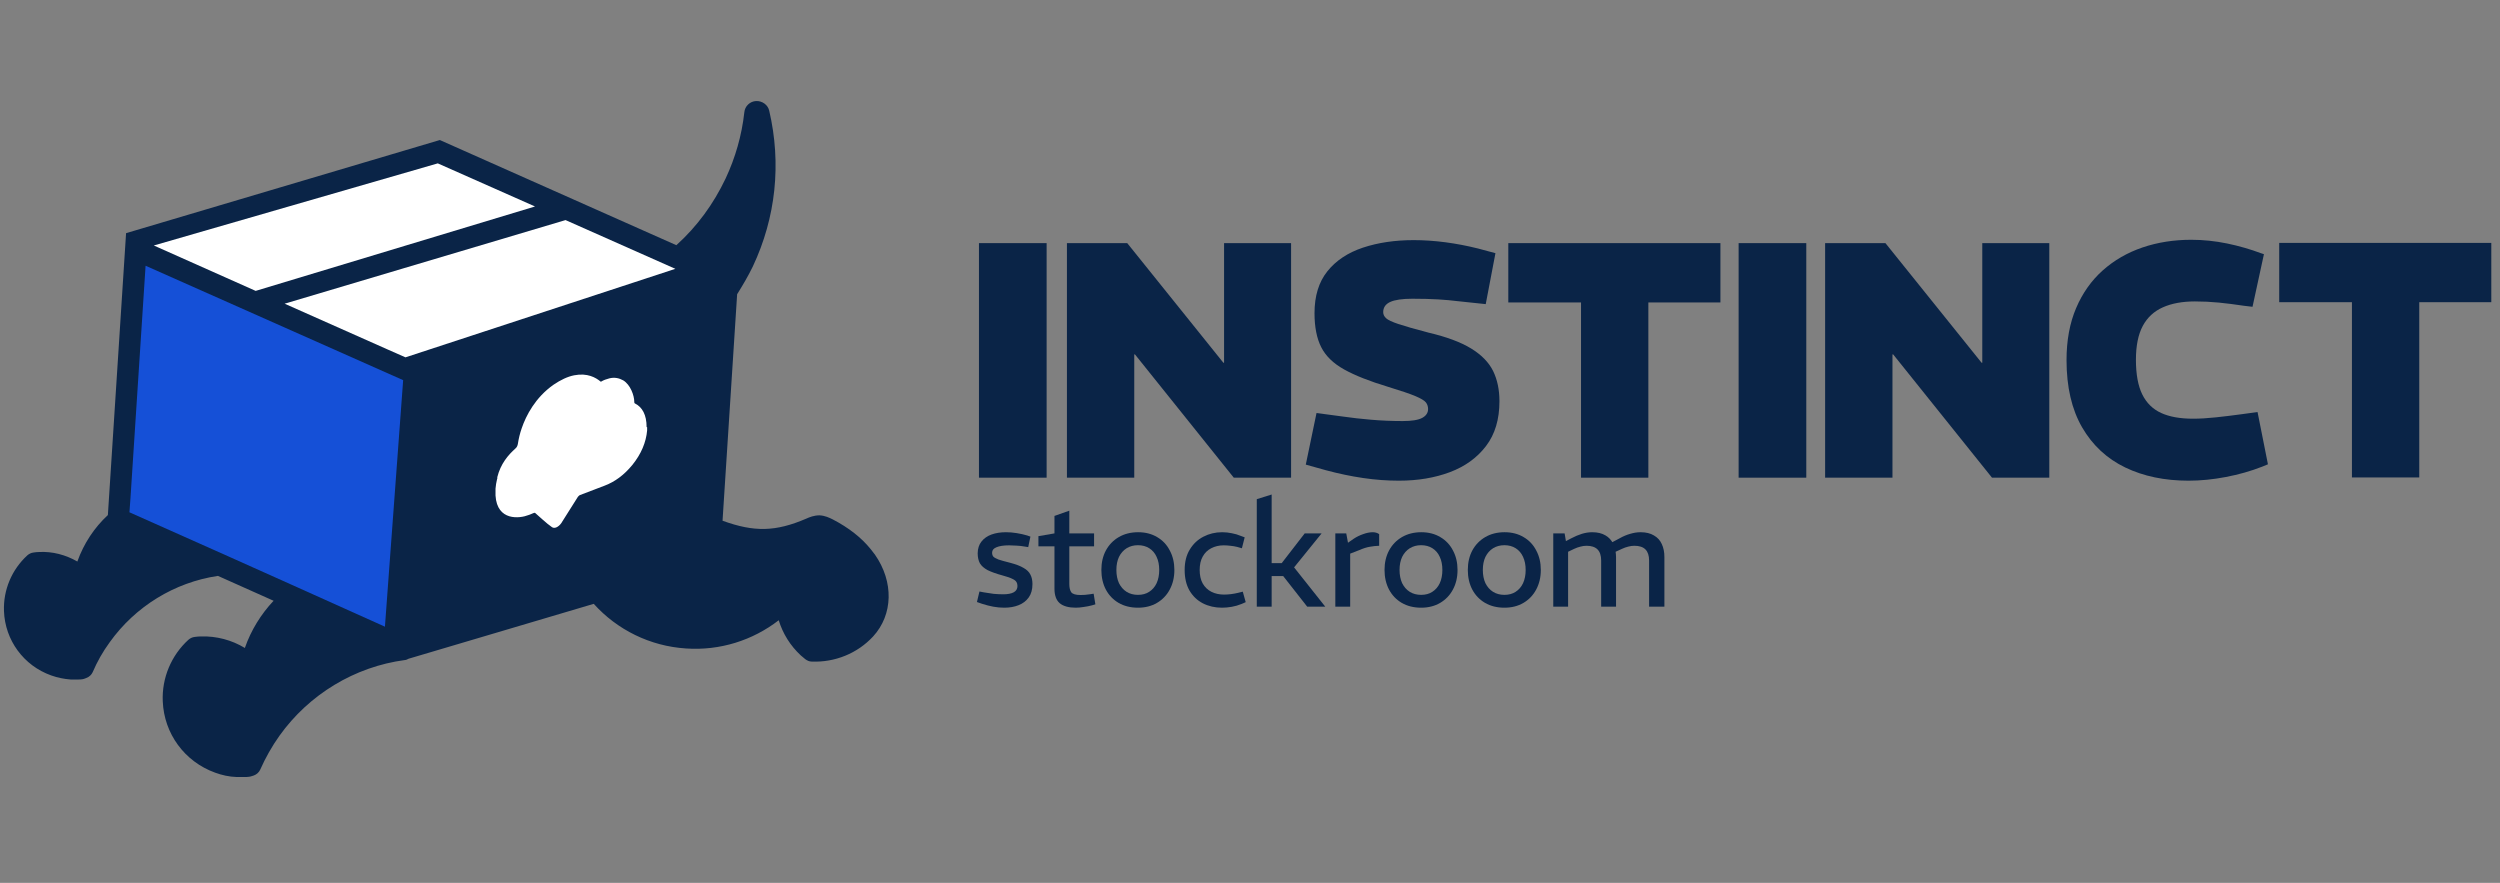
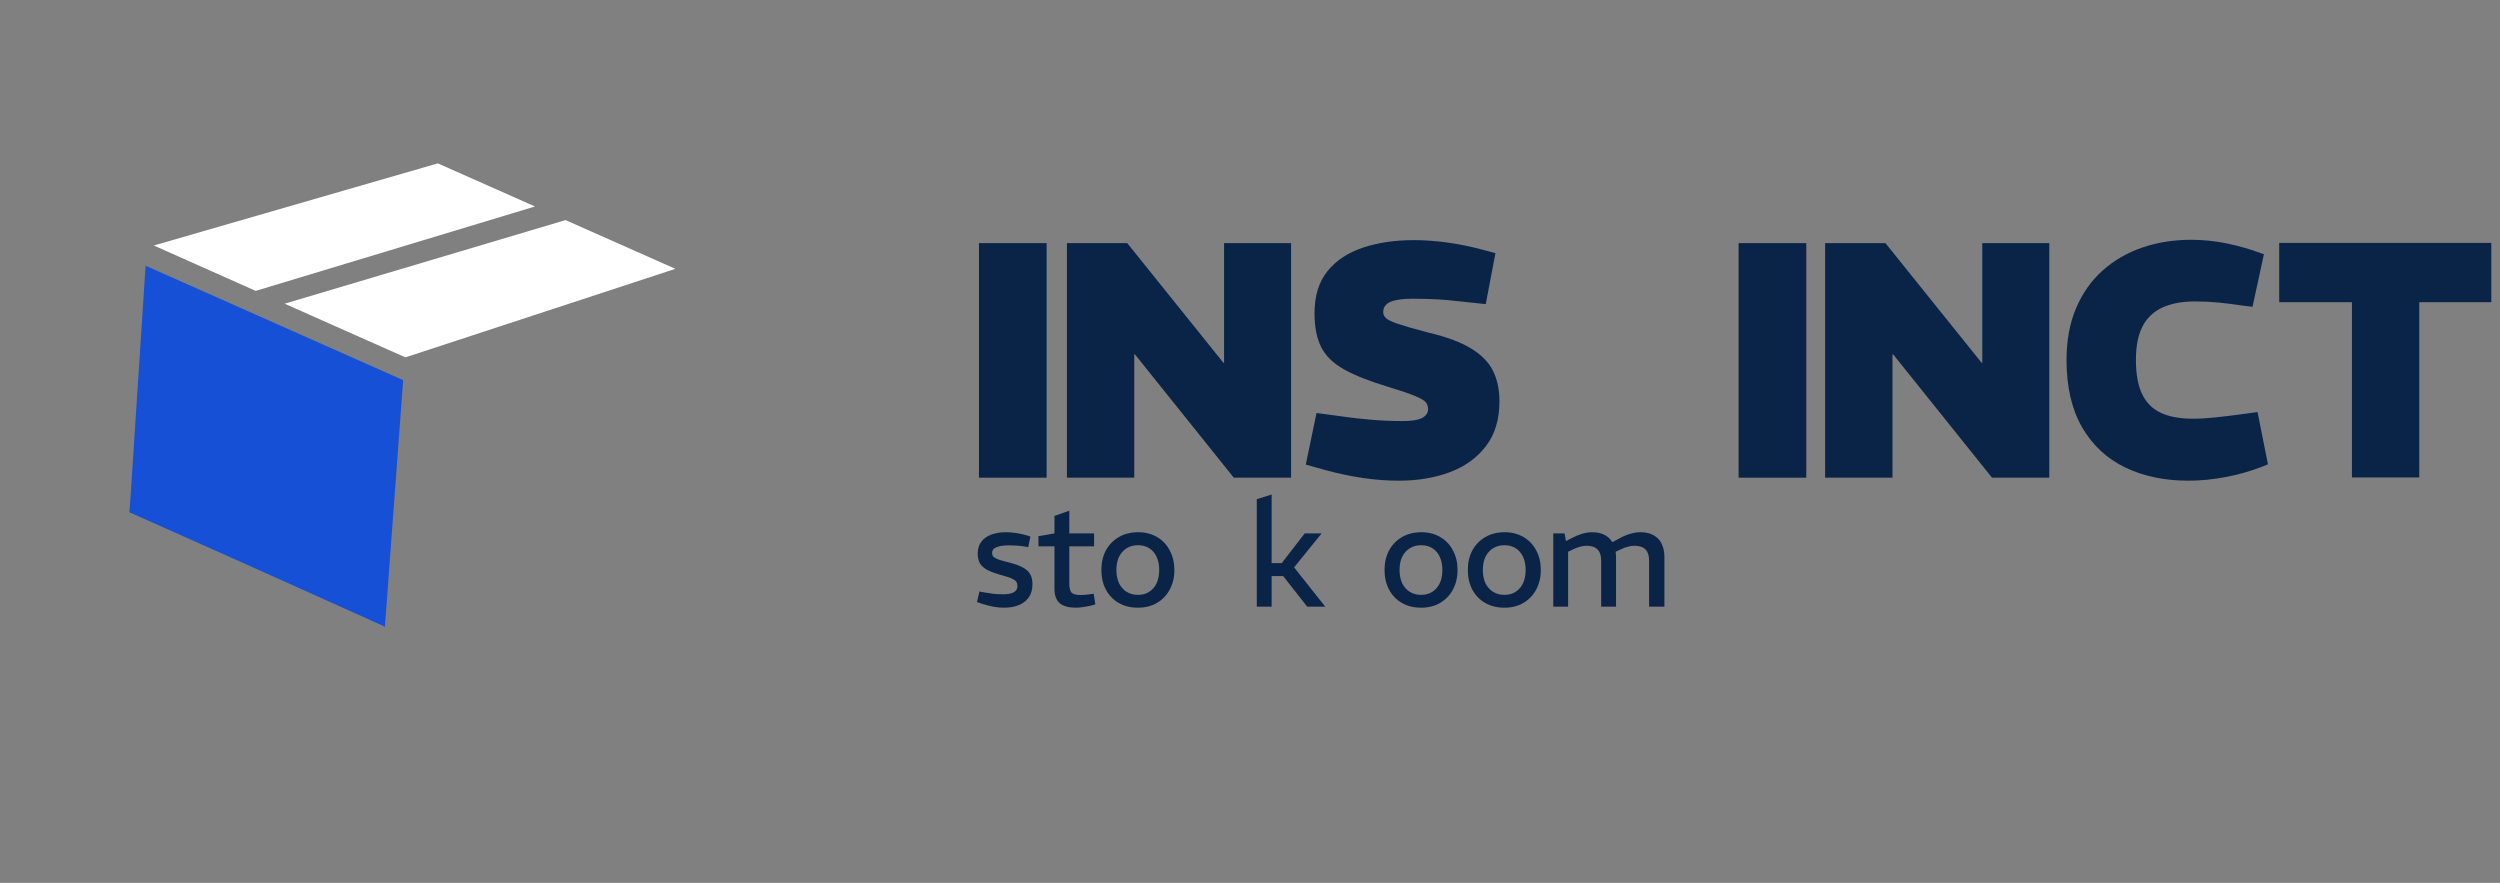
<svg xmlns="http://www.w3.org/2000/svg" width="286" height="101" viewBox="0 0 286 101" fill="none">
  <rect x="0" y="0" width="286" height="101" fill="#808080" stroke="none" />
-   <path d="M86.502 11.559C87.206 11.53 87.853 11.999 88 12.673C89.409 18.718 88.763 24.882 86.122 30.488C85.594 31.573 84.975 32.631 84.329 33.658L82.659 59.571C86.298 60.891 88.735 60.833 92.226 59.337C92.607 59.161 93.138 58.954 93.753 58.954C94.367 58.983 94.866 59.22 95.276 59.425C97.098 60.374 98.541 61.504 99.6 62.813L100.091 63.446C102.262 66.557 102.175 70.314 99.886 72.808C98.096 74.745 95.511 75.8 92.84 75.683C92.578 75.682 92.343 75.566 92.138 75.42C91.963 75.274 91.785 75.124 91.609 74.978C90.407 73.863 89.554 72.482 89.085 70.957C86.092 73.275 82.336 74.449 78.492 74.186C74.354 73.921 70.595 72.043 67.925 69.079L46.735 75.361C46.618 75.42 46.472 75.507 46.326 75.508C40.574 76.271 35.349 79.44 31.974 84.165C31.094 85.397 30.359 86.72 29.772 88.04C29.625 88.361 29.362 88.595 29.041 88.713L28.862 88.771C28.774 88.8 28.599 88.859 28.511 88.859C28.307 88.888 28.158 88.891 28.011 88.891H27.072C26.222 88.862 25.398 88.684 24.607 88.391C21.116 87.128 18.767 83.928 18.62 80.231C18.503 77.561 19.591 74.978 21.556 73.188C21.762 73.013 21.998 72.896 22.261 72.867C22.495 72.837 22.73 72.808 22.963 72.808C24.752 72.749 26.515 73.218 28.011 74.127C28.715 72.103 29.861 70.254 31.299 68.728L24.932 65.882C19.973 66.616 15.48 69.373 12.545 73.481C11.753 74.566 11.108 75.712 10.609 76.885C10.463 77.208 10.198 77.443 9.875 77.561L9.729 77.619C9.641 77.648 9.495 77.706 9.407 77.707C9.232 77.736 9.083 77.736 8.936 77.736H8.085C7.323 77.677 6.587 77.532 5.854 77.268C2.715 76.152 0.572 73.246 0.455 69.901C0.367 67.496 1.336 65.177 3.125 63.534C3.33 63.358 3.566 63.239 3.83 63.209C4.035 63.18 4.242 63.151 4.447 63.151C6.001 63.063 7.529 63.477 8.849 64.239C9.582 62.185 10.786 60.362 12.341 58.924L14.423 26.674L50.318 16.019L77.374 28.051C79.751 25.909 81.631 23.326 83.01 20.421C84.125 18.044 84.858 15.489 85.151 12.848C85.211 12.146 85.799 11.589 86.502 11.559Z" fill="#0A2447" />
  <path d="M115.079 60.886C115.478 60.886 115.887 60.921 116.297 60.987C116.718 61.054 117.119 61.143 117.496 61.254L117.879 61.387L117.629 62.589L117.298 62.537C116.932 62.47 116.591 62.431 116.281 62.42C115.981 62.398 115.696 62.387 115.43 62.387C114.82 62.387 114.341 62.461 113.997 62.605C113.666 62.738 113.498 62.943 113.497 63.219C113.497 63.407 113.542 63.559 113.63 63.67C113.73 63.781 113.927 63.894 114.215 64.005C114.503 64.105 114.938 64.225 115.514 64.369C116.202 64.546 116.73 64.748 117.096 64.97C117.473 65.18 117.734 65.437 117.879 65.736C118.034 66.025 118.113 66.389 118.113 66.821C118.113 67.443 117.97 67.955 117.681 68.355C117.392 68.754 117.003 69.049 116.515 69.238C116.037 69.427 115.491 69.521 114.881 69.521C114.47 69.521 114.052 69.481 113.63 69.404C113.208 69.326 112.775 69.213 112.331 69.069L111.762 68.871L112.048 67.669L112.581 67.77C112.946 67.836 113.313 67.891 113.679 67.936C114.056 67.969 114.42 67.987 114.764 67.987C115.296 67.987 115.701 67.909 115.979 67.754C116.256 67.598 116.398 67.358 116.398 67.036C116.397 66.859 116.358 66.709 116.281 66.587C116.214 66.455 116.057 66.331 115.813 66.22C115.58 66.098 115.211 65.97 114.712 65.837C113.98 65.637 113.402 65.431 112.98 65.22C112.57 64.998 112.274 64.737 112.097 64.437C111.931 64.126 111.847 63.742 111.847 63.287C111.858 62.744 112.002 62.299 112.279 61.955C112.556 61.6 112.935 61.331 113.412 61.153C113.901 60.975 114.458 60.887 115.079 60.886Z" fill="#0A2447" />
  <path d="M122.329 61.02H125.162V62.504H122.329V66.802C122.329 67.234 122.409 67.559 122.563 67.77C122.73 67.969 123.08 68.069 123.613 68.069C123.768 68.069 123.936 68.064 124.113 68.052C124.29 68.03 124.474 68.01 124.662 67.987L125.113 67.919L125.311 69.137L124.912 69.254C124.624 69.332 124.312 69.392 123.98 69.436C123.647 69.492 123.341 69.521 123.064 69.521C122.253 69.52 121.639 69.348 121.228 69.004C120.83 68.66 120.631 68.103 120.631 67.338V62.504H118.795V61.338L120.631 61.02V59.022L122.329 58.421V61.02Z" fill="#0A2447" />
  <path fill-rule="evenodd" clip-rule="evenodd" d="M130.197 60.886C131.041 60.886 131.775 61.078 132.396 61.455C133.018 61.821 133.496 62.333 133.829 62.988C134.173 63.632 134.348 64.371 134.349 65.204C134.349 66.048 134.168 66.799 133.813 67.455C133.468 68.098 132.985 68.602 132.364 68.969C131.742 69.335 131.014 69.521 130.181 69.521C129.337 69.52 128.598 69.335 127.965 68.969C127.344 68.602 126.858 68.098 126.513 67.455C126.17 66.8 125.997 66.047 125.997 65.204C125.997 64.36 126.17 63.616 126.513 62.972C126.869 62.317 127.365 61.805 127.998 61.439C128.631 61.072 129.365 60.887 130.197 60.886ZM130.181 62.371C129.693 62.371 129.259 62.489 128.882 62.722C128.515 62.955 128.225 63.281 128.014 63.703C127.814 64.125 127.715 64.626 127.715 65.204C127.715 65.781 127.815 66.288 128.014 66.721C128.225 67.142 128.516 67.472 128.882 67.705C129.259 67.938 129.693 68.052 130.181 68.052C130.68 68.052 131.109 67.938 131.464 67.705C131.831 67.472 132.115 67.143 132.315 66.721C132.515 66.287 132.614 65.781 132.614 65.204C132.614 64.626 132.515 64.125 132.315 63.703C132.126 63.282 131.846 62.955 131.48 62.722C131.114 62.489 130.68 62.371 130.181 62.371Z" fill="#0A2447" />
-   <path d="M139.809 60.886C140.197 60.886 140.569 60.926 140.923 61.003C141.289 61.07 141.63 61.172 141.94 61.305L142.392 61.471L142.073 62.722L141.541 62.569C141.275 62.503 141.007 62.458 140.742 62.436C140.487 62.403 140.235 62.387 139.991 62.387C139.458 62.387 138.98 62.5 138.559 62.722C138.148 62.933 137.824 63.249 137.591 63.67C137.358 64.081 137.243 64.593 137.243 65.204C137.243 65.814 137.358 66.331 137.591 66.753C137.835 67.175 138.17 67.494 138.591 67.705C139.013 67.915 139.491 68.02 140.024 68.02C140.267 68.02 140.53 68.004 140.807 67.971C141.084 67.938 141.364 67.885 141.641 67.819L142.174 67.685L142.509 68.887L142.057 69.085C141.68 69.241 141.296 69.353 140.907 69.42C140.519 69.487 140.145 69.521 139.79 69.521C138.991 69.52 138.262 69.353 137.607 69.02C136.964 68.687 136.451 68.196 136.074 67.552C135.708 66.908 135.525 66.124 135.525 65.204C135.525 64.282 135.721 63.504 136.109 62.871C136.498 62.227 137.015 61.736 137.659 61.403C138.314 61.059 139.032 60.887 139.809 60.886Z" fill="#0A2447" />
  <path fill-rule="evenodd" clip-rule="evenodd" d="M162.591 60.886C163.434 60.886 164.168 61.078 164.79 61.455C165.411 61.821 165.892 62.333 166.226 62.988C166.569 63.632 166.742 64.371 166.742 65.204C166.742 66.048 166.565 66.799 166.209 67.455C165.865 68.099 165.379 68.602 164.757 68.969C164.135 69.335 163.407 69.521 162.574 69.521C161.731 69.52 160.992 69.335 160.359 68.969C159.738 68.602 159.254 68.098 158.91 67.455C158.566 66.8 158.39 66.047 158.39 65.204C158.39 64.36 158.566 63.616 158.91 62.972C159.265 62.317 159.759 61.805 160.391 61.439C161.024 61.072 161.758 60.887 162.591 60.886ZM162.574 62.371C162.086 62.371 161.652 62.489 161.275 62.722C160.909 62.955 160.618 63.281 160.408 63.703C160.208 64.125 160.109 64.626 160.109 65.204C160.109 65.781 160.208 66.288 160.408 66.721C160.618 67.142 160.909 67.472 161.275 67.705C161.652 67.938 162.087 68.052 162.574 68.052C163.074 68.052 163.502 67.938 163.857 67.705C164.224 67.472 164.509 67.143 164.709 66.721C164.908 66.287 165.007 65.781 165.007 65.204C165.007 64.626 164.908 64.125 164.709 63.703C164.52 63.282 164.24 62.955 163.874 62.722C163.507 62.489 163.073 62.371 162.574 62.371Z" fill="#0A2447" />
  <path fill-rule="evenodd" clip-rule="evenodd" d="M172.118 60.886C172.962 60.886 173.696 61.078 174.317 61.455C174.939 61.821 175.42 62.333 175.753 62.988C176.097 63.632 176.27 64.371 176.27 65.204C176.27 66.048 176.089 66.799 175.734 67.455C175.389 68.098 174.906 68.602 174.285 68.969C173.663 69.335 172.935 69.521 172.102 69.521C171.258 69.52 170.519 69.335 169.887 68.969C169.265 68.602 168.779 68.098 168.434 67.455C168.091 66.8 167.918 66.047 167.918 65.204C167.918 64.36 168.091 63.616 168.434 62.972C168.79 62.317 169.286 61.805 169.919 61.439C170.552 61.072 171.286 60.887 172.118 60.886ZM172.102 62.371C171.614 62.371 171.18 62.489 170.803 62.722C170.437 62.955 170.146 63.281 169.935 63.703C169.735 64.125 169.637 64.626 169.636 65.204C169.636 65.781 169.736 66.288 169.935 66.721C170.146 67.142 170.437 67.472 170.803 67.705C171.18 67.938 171.614 68.052 172.102 68.052C172.601 68.052 173.03 67.938 173.385 67.705C173.752 67.472 174.036 67.143 174.236 66.721C174.436 66.287 174.535 65.781 174.535 65.204C174.535 64.626 174.436 64.125 174.236 63.703C174.047 63.282 173.767 62.955 173.401 62.722C173.035 62.489 172.601 62.371 172.102 62.371Z" fill="#0A2447" />
  <path d="M145.478 64.421H146.628L149.259 61.02H151.192L148.044 64.908L151.611 69.404H149.545L146.797 65.902H145.478V69.404H143.776V57.105L145.478 56.572V64.421Z" fill="#0A2447" />
-   <path d="M157.426 60.938C157.547 60.971 157.666 61.027 157.776 61.104V62.436C157.411 62.447 157.049 62.486 156.695 62.553C156.35 62.608 155.948 62.736 155.493 62.936L154.46 63.336V69.404H152.761V61.02H154.011L154.21 62.088L154.859 61.637C155.192 61.415 155.556 61.237 155.944 61.104C156.332 60.96 156.704 60.887 157.058 60.886C157.18 60.886 157.304 60.905 157.426 60.938Z" fill="#0A2447" />
  <path d="M187.675 60.886C188.296 60.887 188.809 61.01 189.208 61.254C189.618 61.486 189.919 61.817 190.108 62.238C190.307 62.659 190.407 63.154 190.407 63.719V69.404H188.656V64.122C188.656 63.556 188.517 63.133 188.24 62.855C187.962 62.578 187.539 62.436 186.973 62.436C186.73 62.436 186.491 62.47 186.259 62.537C186.026 62.592 185.79 62.676 185.557 62.787L184.826 63.121C184.853 63.311 184.875 63.51 184.875 63.719V69.404H183.173V64.122C183.172 63.556 183.034 63.133 182.757 62.855C182.479 62.578 182.061 62.436 181.506 62.436C181.263 62.436 181.024 62.47 180.792 62.537C180.559 62.592 180.323 62.676 180.09 62.787L179.391 63.121V69.404H177.693V61.02H178.992L179.141 61.903L179.742 61.588C180.164 61.366 180.569 61.194 180.957 61.072C181.356 60.95 181.752 60.887 182.14 60.886C182.76 60.886 183.273 61.01 183.673 61.254C184.001 61.445 184.259 61.705 184.452 62.023L185.274 61.588C185.685 61.355 186.09 61.183 186.489 61.072C186.889 60.95 187.287 60.887 187.675 60.886Z" fill="#0A2447" />
  <path d="M161.726 27.47C162.899 27.47 164.117 27.552 165.368 27.717C166.618 27.884 167.86 28.122 169.084 28.428L171.079 28.964L169.968 34.792L166.671 34.444C166.083 34.368 165.37 34.305 164.543 34.252C163.713 34.203 162.723 34.175 161.574 34.175C160.426 34.175 159.578 34.3 159.043 34.542C158.508 34.786 158.239 35.176 158.238 35.711C158.238 35.965 158.346 36.196 158.562 36.4C158.778 36.604 159.256 36.828 159.979 37.069C160.707 37.314 161.855 37.641 163.412 38.05C165.479 38.534 167.11 39.141 168.298 39.869C169.487 40.595 170.323 41.458 170.809 42.438C171.293 43.423 171.536 44.582 171.537 45.908C171.536 47.978 171.026 49.683 170.003 51.024C168.982 52.365 167.602 53.363 165.865 54.016C164.128 54.667 162.185 54.99 160.041 54.99C158.687 54.99 157.316 54.89 155.938 54.685C154.558 54.483 153.151 54.189 151.721 53.805L149.382 53.152L150.61 47.249L153.752 47.669C154.621 47.797 155.652 47.914 156.838 48.016C158.025 48.118 159.236 48.169 160.463 48.169C161.507 48.169 162.258 48.049 162.704 47.805C163.15 47.563 163.373 47.224 163.373 46.791C163.373 46.511 163.291 46.256 163.127 46.041C162.957 45.825 162.552 45.581 161.918 45.313C161.279 45.046 160.239 44.692 158.813 44.258C156.693 43.62 155.009 42.956 153.771 42.266C152.532 41.577 151.657 40.724 151.146 39.716C150.636 38.708 150.38 37.407 150.38 35.825C150.38 33.859 150.87 32.26 151.854 31.033C152.836 29.808 154.196 28.905 155.918 28.331C157.643 27.758 159.579 27.47 161.726 27.47Z" fill="#0A2447" />
  <path d="M250.675 27.431C252.053 27.431 253.422 27.574 254.775 27.853C256.127 28.134 257.42 28.506 258.647 28.964L258.994 29.078L257.688 35.097L256.73 34.983C255.709 34.829 254.74 34.706 253.836 34.616C252.929 34.528 252.015 34.483 251.097 34.483C249.667 34.483 248.444 34.708 247.436 35.156C246.428 35.602 245.658 36.312 245.136 37.28C244.613 38.253 244.351 39.545 244.35 41.152C244.35 42.812 244.592 44.139 245.075 45.122C245.561 46.105 246.287 46.816 247.245 47.249C248.202 47.684 249.412 47.899 250.867 47.899C251.658 47.899 252.533 47.849 253.491 47.746C254.448 47.644 255.493 47.517 256.616 47.363L258.263 47.136L259.452 53.116L258.803 53.383C257.499 53.894 256.108 54.289 254.641 54.568C253.173 54.85 251.746 54.99 250.366 54.99C247.633 54.99 245.216 54.486 243.122 53.477C241.029 52.466 239.384 50.939 238.198 48.896C237.011 46.852 236.411 44.28 236.411 41.191C236.412 38.945 236.777 36.96 237.506 35.25C238.233 33.538 239.25 32.1 240.553 30.936C241.856 29.774 243.374 28.898 245.098 28.311C246.821 27.725 248.683 27.431 250.675 27.431Z" fill="#0A2447" />
  <path d="M119.734 54.646H111.993V27.814H119.734V54.646Z" fill="#0A2447" />
  <path d="M139.955 41.5H140.033V27.814H147.7V54.646H141.144L129.837 40.541H129.759V54.646H122.057V27.814H128.956L139.955 41.5Z" fill="#0A2447" />
-   <path d="M196.816 34.6H188.572V54.646H180.869V34.6H172.55V27.814H196.816V34.6Z" fill="#0A2447" />
  <path d="M206.639 54.646H198.898V27.814H206.639V54.646Z" fill="#0A2447" />
  <path d="M226.695 41.5H226.773V27.814H234.439V54.646H227.884L216.576 40.541H216.498V54.646H208.793V27.814H215.693L226.695 41.5Z" fill="#0A2447" />
  <path d="M285.005 34.571H276.763V54.62H269.061V34.571H260.742V27.788H285.005V34.571Z" fill="#0A2447" />
  <path d="M44.536 64.914L44.037 71.694L33.266 66.851L26.458 63.799L14.807 58.605L14.924 57.02L16.655 30.401L46.121 43.49L44.536 64.914Z" fill="#1550D7" />
-   <path d="M65.695 42.932C67.192 42.639 68.162 43.197 68.69 43.637C68.695 43.646 68.727 43.691 68.807 43.637C69.042 43.491 69.365 43.371 69.717 43.283C70.304 43.137 70.833 43.253 71.302 43.517C72.123 44.016 72.562 45.249 72.562 45.983C72.562 46.147 72.64 46.161 72.65 46.161C73.472 46.572 73.972 47.452 73.972 48.861H74.031V49.241C73.913 50.591 73.356 51.942 72.329 53.204C71.36 54.378 70.332 55.112 69.187 55.553C68.337 55.875 67.251 56.286 66.342 56.638C66.257 56.666 66.118 56.831 66.108 56.842L64.198 59.867C63.875 60.306 63.435 60.51 63.142 60.305C62.526 59.894 61.558 58.955 61.264 58.72C61.206 58.662 61.176 58.633 60.972 58.72C60.679 58.837 60.501 58.928 60.443 58.928C59.479 59.313 56.865 59.645 56.687 56.686V55.904C56.717 55.552 56.775 55.17 56.863 54.819C56.892 54.79 56.892 54.731 56.892 54.702V54.581C57.273 53.057 58.124 52.06 58.974 51.297C59.121 51.18 59.211 50.973 59.241 50.797C59.329 50.21 59.474 49.594 59.679 49.007C60.178 47.54 61.234 45.485 63.317 44.017C64.139 43.46 64.933 43.079 65.695 42.932Z" fill="white" />
  <path d="M77.26 30.754L46.387 40.88L44.389 39.999L32.561 34.743L64.698 25.177L77.26 30.754Z" fill="white" />
  <path d="M61.206 23.621L29.248 33.278L17.596 28.084L50.083 18.689L61.206 23.621Z" fill="white" />
</svg>